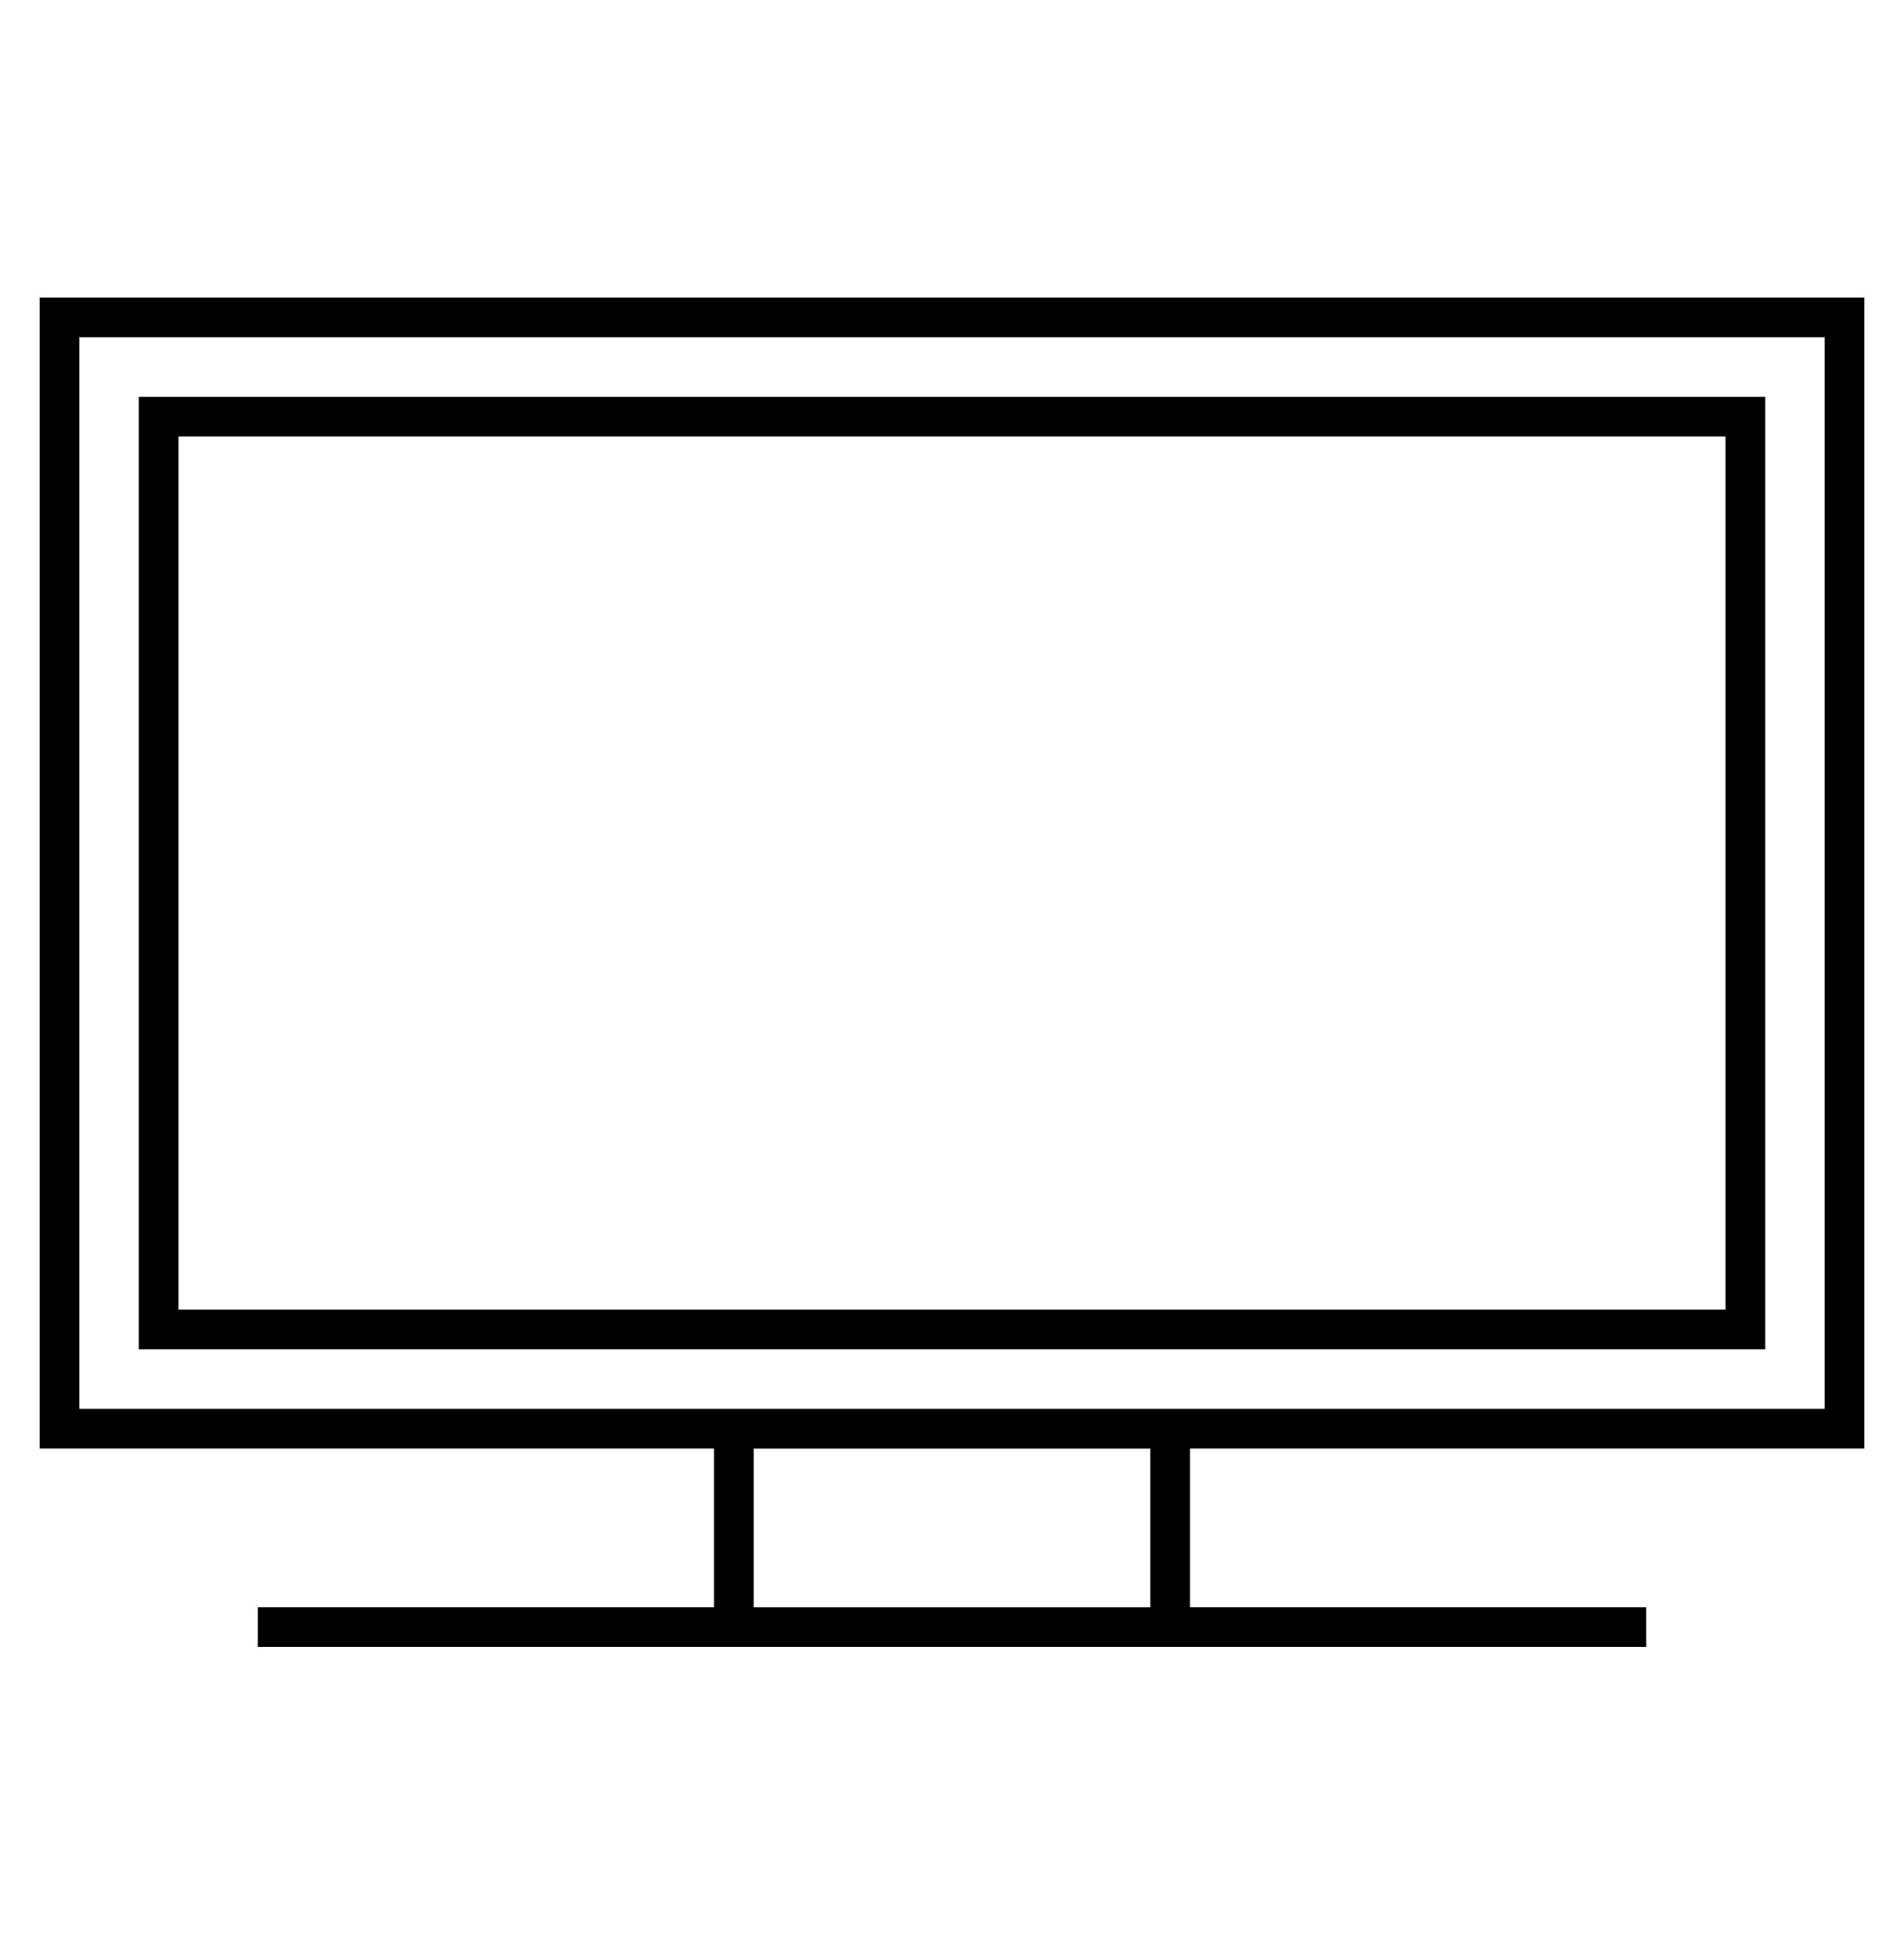
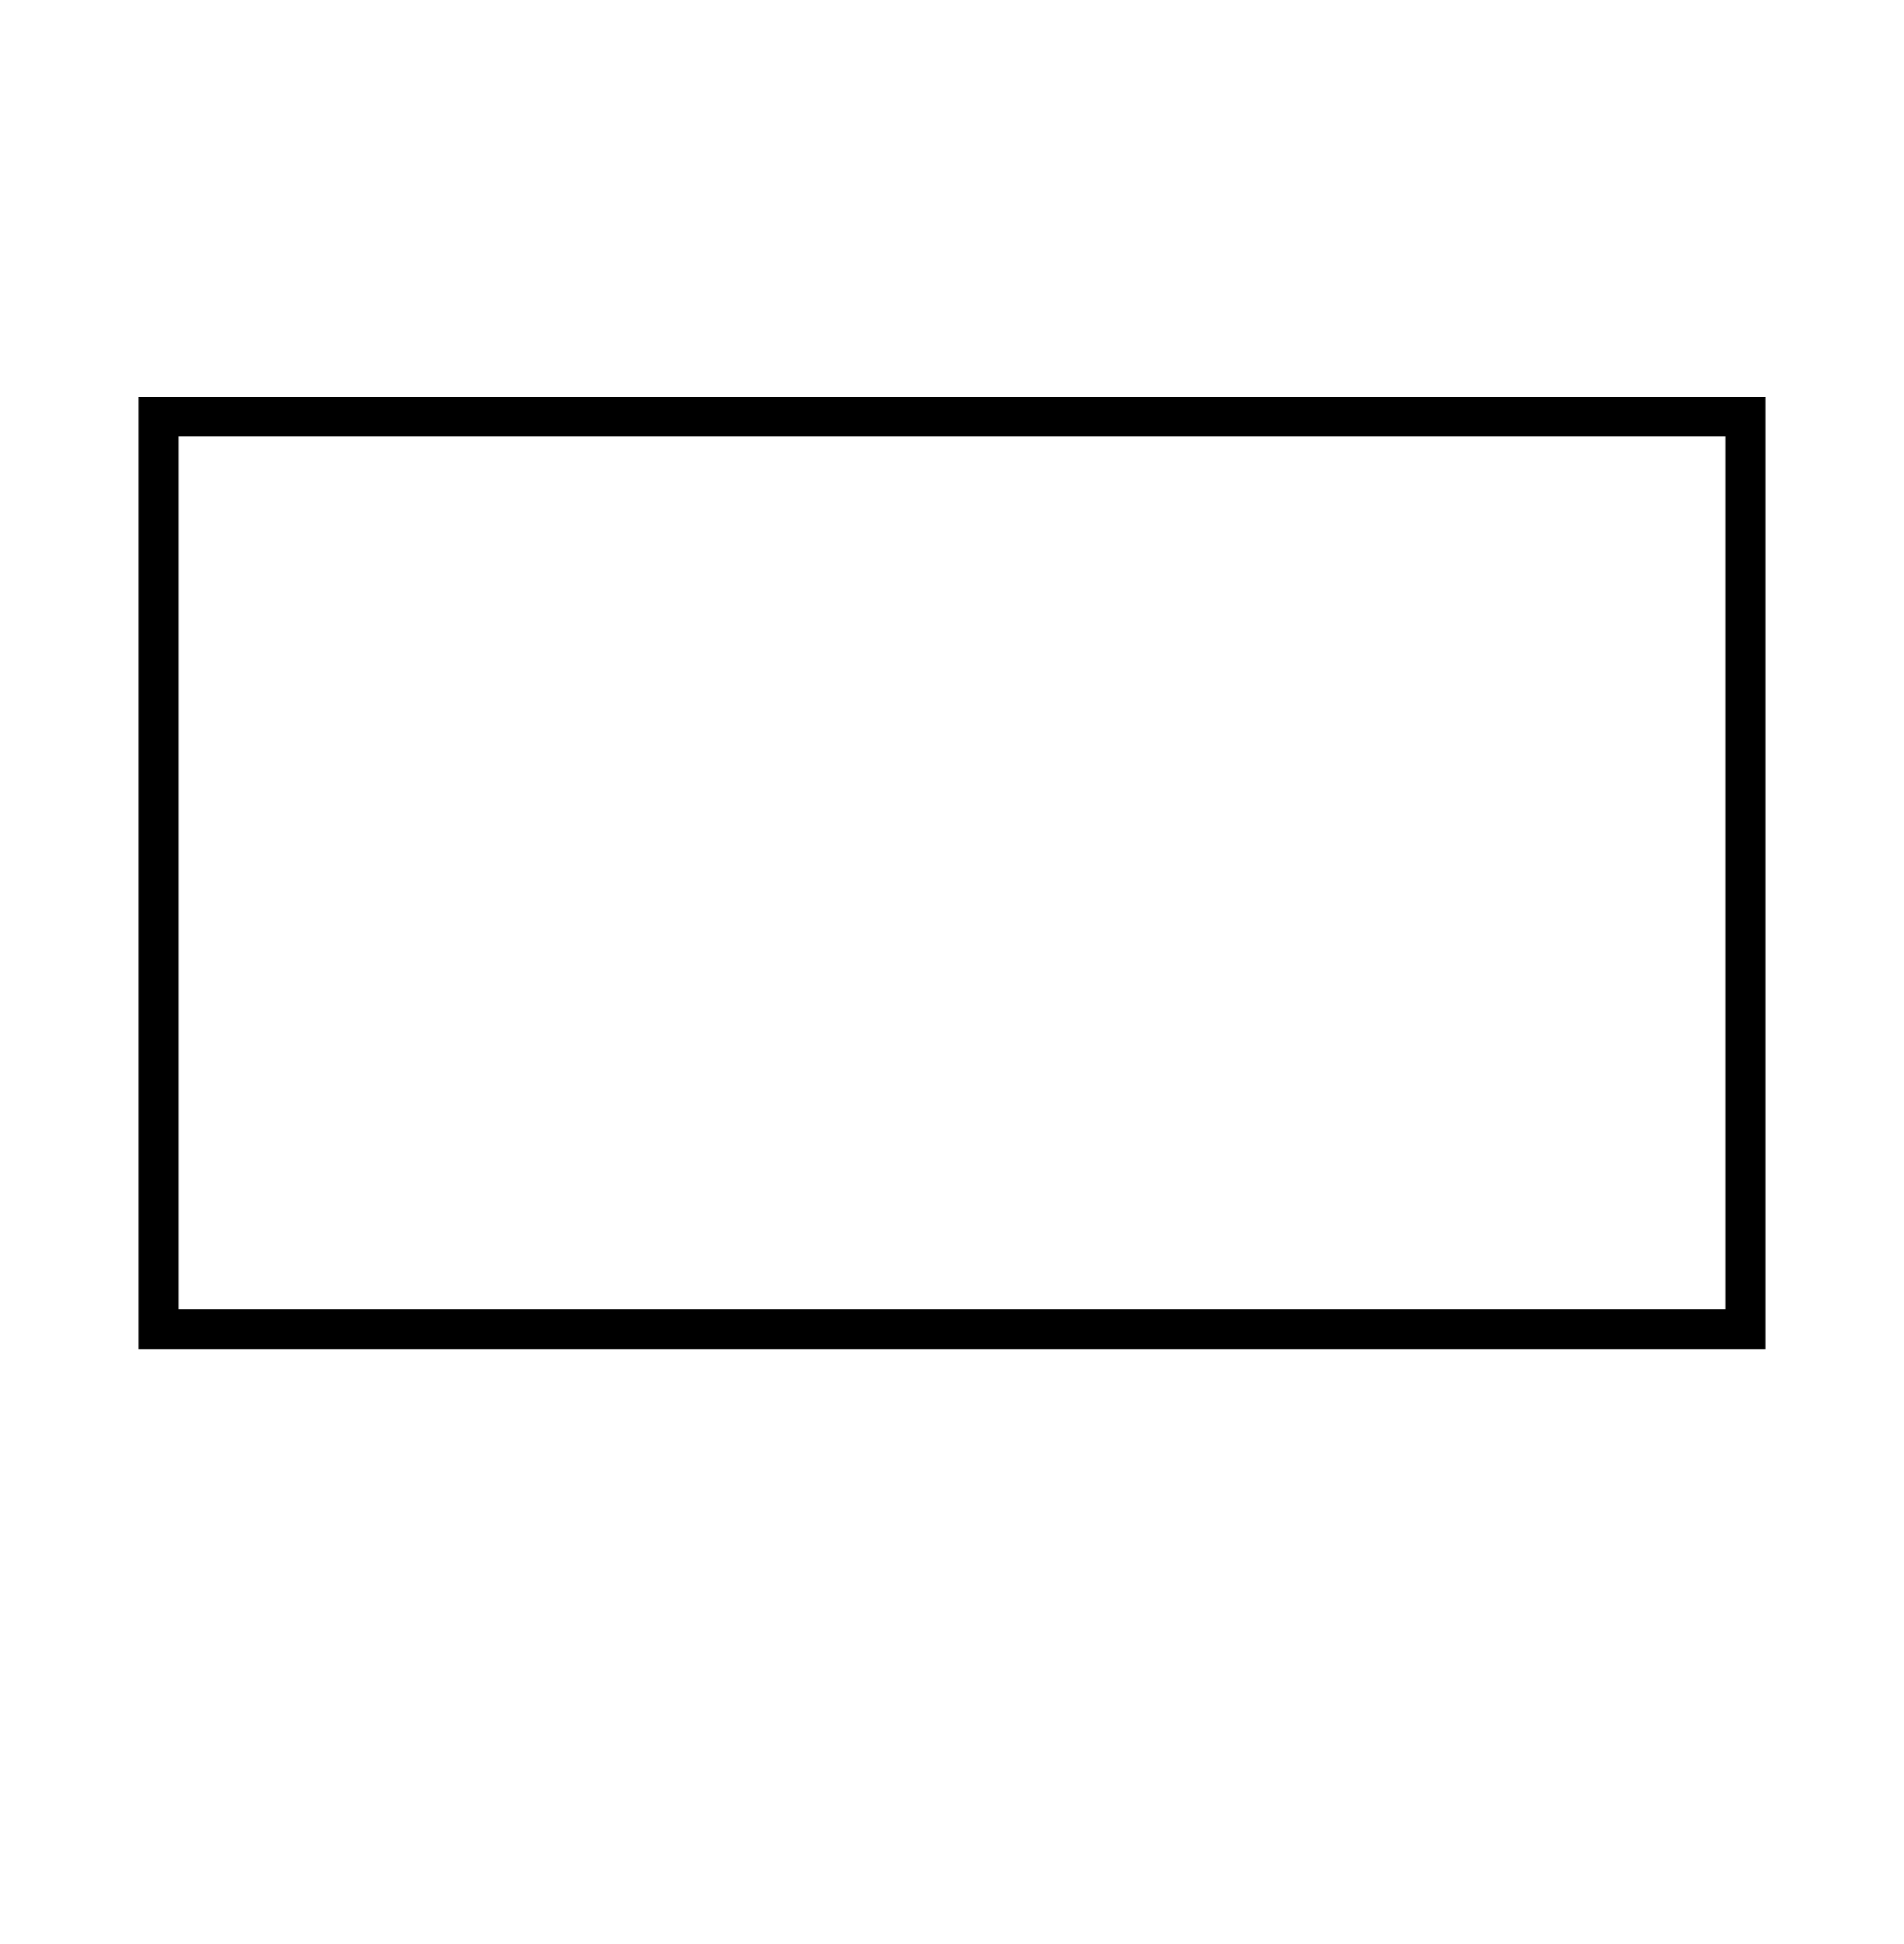
<svg xmlns="http://www.w3.org/2000/svg" width="96" height="98" xml:space="preserve" overflow="hidden">
  <g transform="translate(-112 -38)">
    <g>
      <g>
        <g>
          <g>
-             <path d="M201 106.018 201 58.006 119 58.006 119 106.018 201 106.018ZM121 60.006 199 60.006 199 104.018 121 104.018Z" fill="#000000" fill-rule="nonzero" fill-opacity="1" />
-             <path d="M206 111.02 206 53 114 53 114 111.02 148 111.02 148 119.02 125 119.02 125 121.02 195 121.02 195 119.02 172 119.02 172 111.02ZM116 55 204 55 204 109.02 116 109.02ZM170 119.023 150 119.023 150 111.023 170 111.023Z" fill="#000000" fill-rule="nonzero" fill-opacity="1" />
+             <path d="M201 106.018 201 58.006 119 58.006 119 106.018 201 106.018M121 60.006 199 60.006 199 104.018 121 104.018Z" fill="#000000" fill-rule="nonzero" fill-opacity="1" />
          </g>
        </g>
      </g>
    </g>
  </g>
</svg>